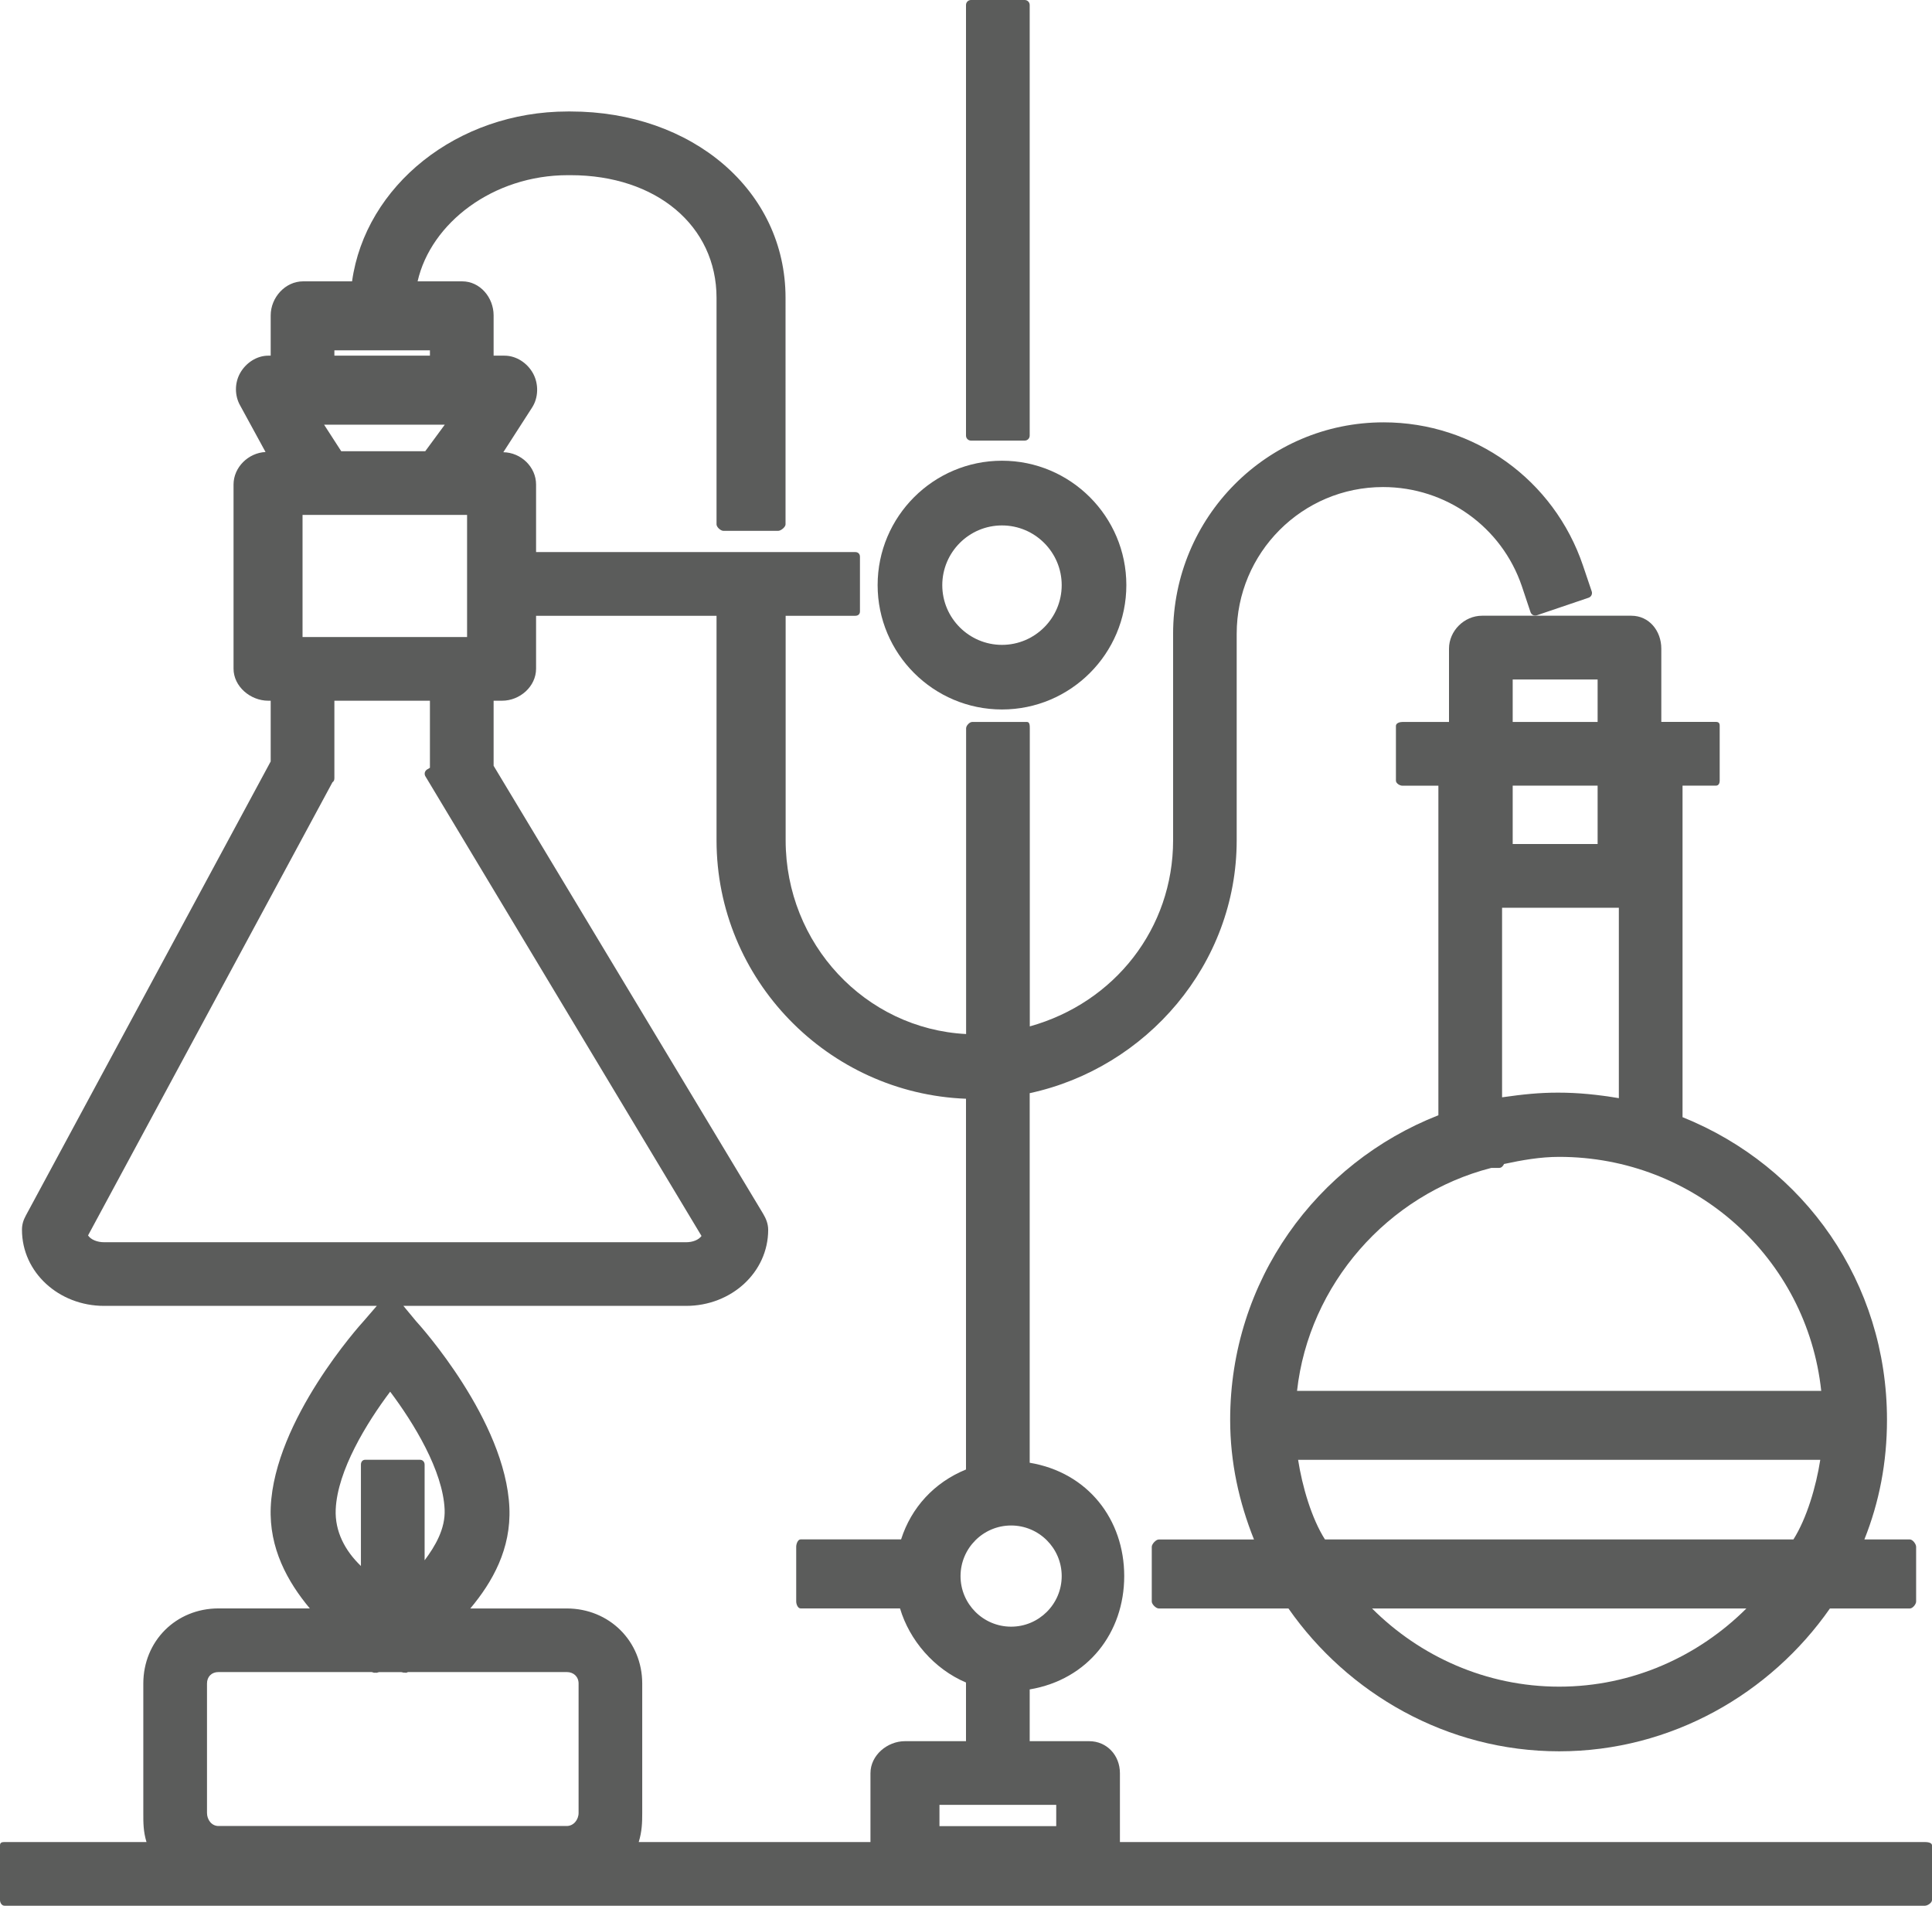
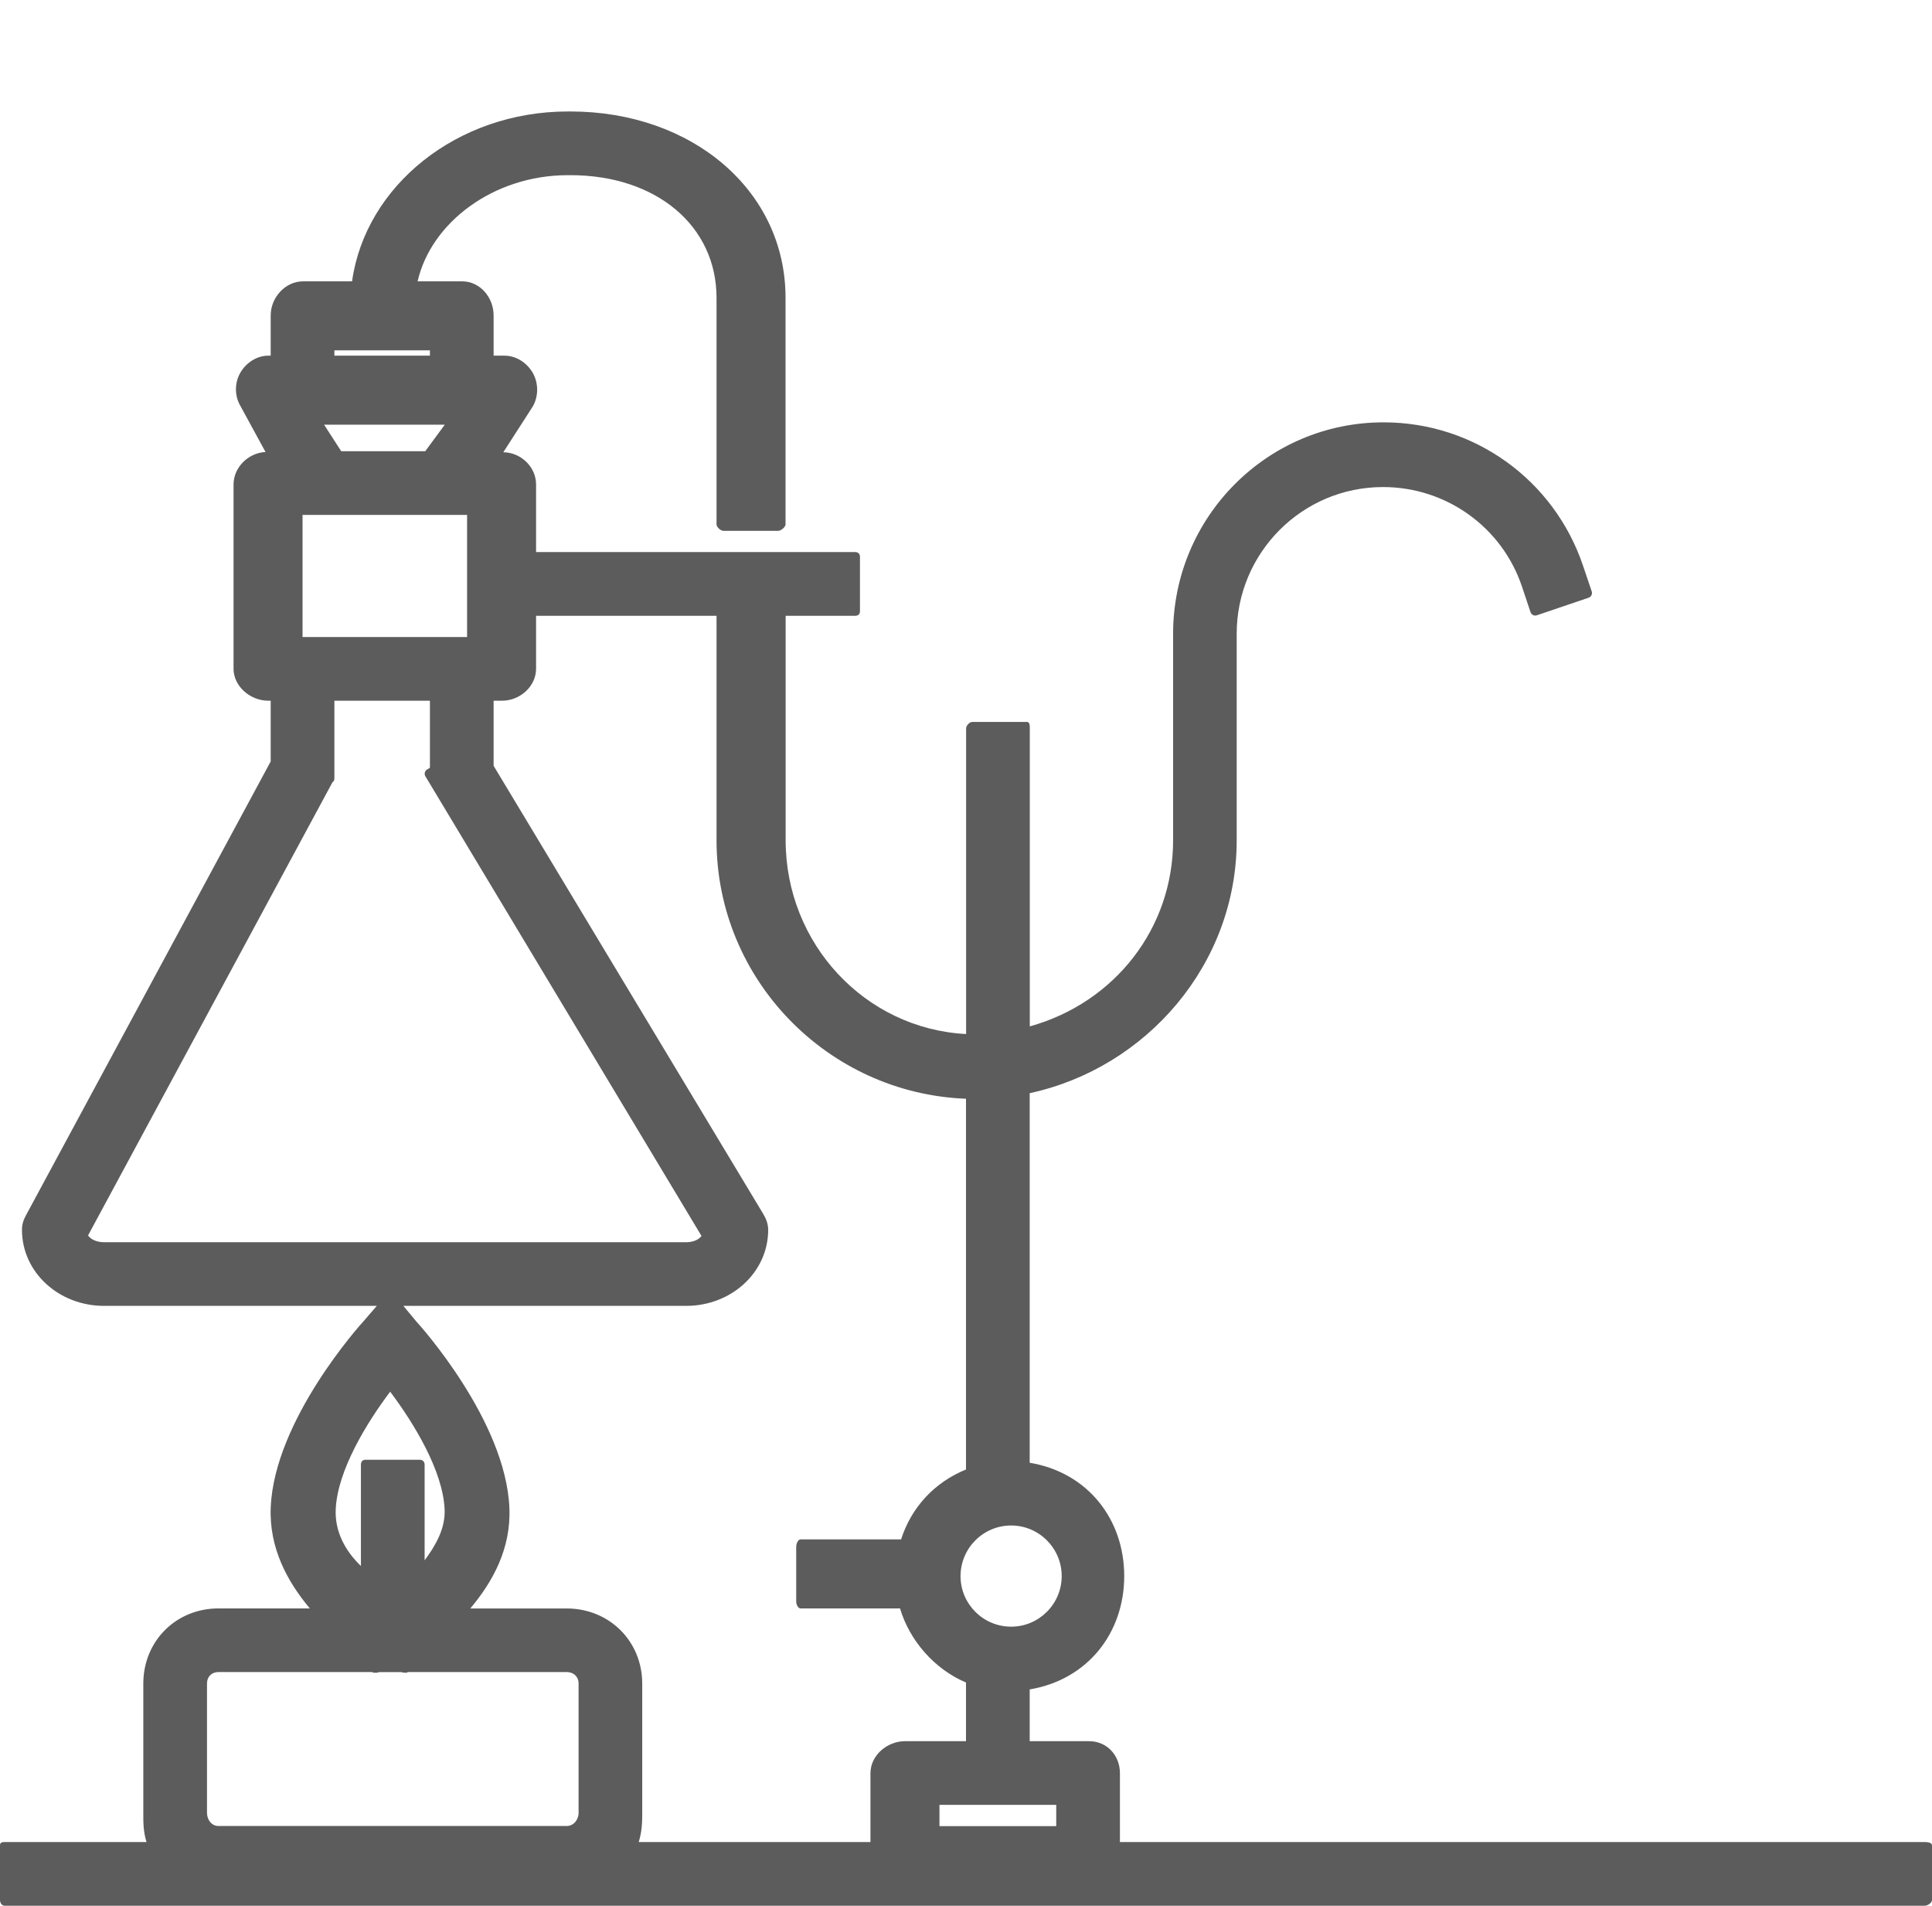
<svg xmlns="http://www.w3.org/2000/svg" version="1.1" id="Layer_1" x="0px" y="0px" viewBox="0 0 364 359" style="enable-background:new 0 0 364 359;" xml:space="preserve">
  <style type="text/css">
	.st0{fill:#5B5C5B;}
</style>
  <path class="st0" d="M0.86,359h361.79c0.52,0,1.35-0.55,1.35-1.07v-10.31c0-0.52-0.84-0.62-1.35-0.62H211v-12.97  c0-3.36-2.45-6.03-5.81-6.03H194v-9.75c11-1.85,17.81-10.72,17.81-21.35c0-10.64-6.81-19.51-17.81-21.35v-69.62  c22-4.74,39-24.29,39-47.63v-1.41v-29.99v-7.5c0-15.25,12.32-27.65,27.57-27.65c11.88,0,22.37,7.51,26.16,18.69l1.63,4.88  c0.17,0.49,0.69,0.75,1.18,0.59l9.76-3.31c0.24-0.08,0.43-0.25,0.54-0.47c0.11-0.22,0.13-0.48,0.05-0.72l-1.65-4.88  c-5.46-16.13-20.46-26.97-37.56-26.97c-21.96,0-39.66,17.87-39.66,39.83v7.5v29.99v1.41c0,16.58-11,30.6-27,35.06V137.2  c0-0.52-0.01-1.2-0.53-1.2h-10.31c-0.52,0-1.16,0.69-1.16,1.2v57.59c-19-0.98-34-16.98-34-36.51V116h13.13  c0.52,0,0.87-0.3,0.87-0.82v-10.31c0-0.52-0.35-0.87-0.87-0.87H101V91.28c0-3.33-2.85-6.04-6.17-6.09l5.4-8.39  c1.23-1.87,1.28-4.45,0.22-6.42C99.39,68.41,97.3,67,95.06,67H93v-7.59c0-3.36-2.55-6.41-5.91-6.41h-8.41c2.5-11,14.23-20,28.3-20  h0.52c16.14,0,27.5,9.54,27.5,23.11v42.67c0,0.52,0.78,1.22,1.3,1.22h10.31c0.52,0,1.39-0.71,1.39-1.22V56.11  C148,35.82,130.33,21,107.5,21h-0.52c-20.87,0-38.13,14-40.65,32H57.1c-3.36,0-6.1,3.05-6.1,6.41V67h-0.46  c-2.17,0-4.19,1.35-5.27,3.23c-1.08,1.88-1.09,4.3-0.01,6.18l4.77,8.74C46.8,85.3,44,88.02,44,91.28v34.68  c0,3.36,3.18,6.04,6.54,6.04H51v11.44L4.87,228.98c-0.48,0.89-0.73,1.69-0.73,2.69c0,8.01,6.94,14.33,15.47,14.33h51.38l-2.43,2.82  c-0.69,0.74-16.83,18.66-17.55,35.08c-0.34,7.76,3.18,14.09,7.36,19.09H41.16C33.15,303,27,309.15,27,317.16v24.37  c0,1.82-0.01,3.47,0.6,5.47H0.86C0.34,347,0,347.1,0,347.62v10.31C0,358.45,0.34,359,0.86,359z M177,344v-4h22v4H177z M190.5,287.37  c5.25,0,9.53,4.27,9.53,9.53c0,5.25-4.27,9.53-9.53,9.53c-5.25,0-9.53-4.27-9.53-9.53C180.98,291.64,185.25,287.37,190.5,287.37z   M62.64,147.36c0.27-0.16,0.36-0.45,0.36-0.79V132h18v12.63l-0.53,0.32c-0.21,0.13-0.37,0.34-0.43,0.58  c-0.06,0.24-0.02,0.5,0.11,0.71l52.02,86.59c-0.57,0.77-1.7,1.18-2.9,1.18H19.61c-1.25,0-2.47-0.46-3.02-1.28L62.64,147.36z M57,120  V97h31v23H57z M80.12,85H64.29l-3.23-5H83.8L80.12,85z M81,66v1H63v-1H81z M144.73,231.67c0-1.1-0.39-2.09-0.96-3.04L93,144.26V132  h1.59c3.36,0,6.41-2.68,6.41-6.04V116h34v42.29c0,26.25,21,47.7,47,48.69v69.84c-6,2.45-10.31,7.17-12.23,13.17h-18.94  c-0.52,0-0.82,0.87-0.82,1.38v10.31c0,0.52,0.31,1.31,0.82,1.31h18.74c1.78,6,6.43,11.42,12.43,13.96V328h-11.49  c-3.36,0-6.51,2.67-6.51,6.03V347h-43.66c0.61-2,0.66-3.65,0.66-5.47v-24.37c0-8.01-6.22-14.16-14.23-14.16H88.61  c4.19-5,7.7-11.23,7.36-18.99c-0.71-16.43-16.86-34.35-17.55-35.09L76,246h53.27C137.79,246,144.73,239.68,144.73,231.67z   M70.08,315c0.09,0,0.2,0.06,0.33,0.1c0.1,0.03,0.2,0,0.3,0c0.14,0,0.29,0.04,0.42-0.03l0.29-0.08h4.15l0.29,0.05  c0.13,0.07,0.27,0.05,0.42,0.05c0.1,0,0.2,0.05,0.3,0.02c0.12-0.04,0.23-0.13,0.33-0.13h29.87c1.29,0,2.23,0.87,2.23,2.16v24.37  c0,1.29-0.94,2.47-2.23,2.47H41.16c-1.29,0-2.16-1.18-2.16-2.47v-24.37c0-1.29,0.87-2.16,2.16-2.16H70.08z M83.77,284.35  c0.16,3.64-1.77,6.9-3.77,9.58v-18.02c0-0.52-0.36-0.92-0.88-0.92H68.81c-0.52,0-0.81,0.4-0.81,0.92v19.09  c-3-2.88-4.93-6.52-4.75-10.66c0.32-7.32,5.83-16.3,10.26-22.18C77.94,268.06,83.45,277.03,83.77,284.35z" />
-   <path class="st0" d="M194,0.94c0-0.52-0.42-0.94-0.94-0.94h-10.12C182.42,0,182,0.42,182,0.94v81.12c0,0.52,0.42,0.94,0.94,0.94  h10.12c0.52,0,0.94-0.42,0.94-0.94V0.94z" />
-   <path class="st0" d="M165.35,110.22c0,12.92,10.51,23.43,23.43,23.43c12.92,0,23.43-10.51,23.43-23.43  c0-12.92-10.51-23.43-23.43-23.43C175.86,86.79,165.35,97.3,165.35,110.22z M188.78,98.98c6.2,0,11.25,5.05,11.25,11.25  c0,6.2-5.05,11.25-11.25,11.25c-6.2,0-11.25-5.05-11.25-11.25C177.54,104.02,182.58,98.98,188.78,98.98z" />
-   <path class="st0" d="M217,291.38v10.31c0,0.52,0.79,1.31,1.31,1.31h24.44c11.16,16,29.86,26.91,51.01,26.91  c21.15,0,39.85-10.91,51.01-26.91h15.07c0.52,0,1.17-0.79,1.17-1.31v-10.31c0-0.52-0.65-1.38-1.17-1.38h-8.58  c2.8-7,4.26-14.5,4.26-22.54c0-25.82-15.52-47.76-38.52-57.01V148h6.28c0.52,0,0.72-0.44,0.72-0.96v-10.31  c0-0.52-0.2-0.74-0.72-0.74H313v-13.79c0-3.36-2.29-6.21-5.65-6.21h-28.12c-3.36,0-6.23,2.85-6.23,6.21V136h-8.77  c-0.52,0-1.23,0.22-1.23,0.74v10.31c0,0.52,0.72,0.96,1.23,0.96H271v62.08c-23,9.02-39.23,31.21-39.23,57.38  c0,8.04,1.69,15.54,4.49,22.54h-17.95C217.79,290,217,290.87,217,291.38z M282.51,220c0.39,0,0.72-0.4,0.86-0.73  c3.35-0.72,6.82-1.34,10.38-1.34c25.58,0,46.7,19.08,49.38,44.08h-98.76c2.22-20,17.06-37,36.6-42H282.51z M301,136h-16v-8h16V136z   M301,159h-16v-11h16V159z M305,171v35.87c-4-0.67-7.63-1.04-11.47-1.04c-3.51,0-6.53,0.31-10.53,0.88V171H305z M342.95,275  c-0.78,5-2.53,11-5.06,15h-88.26c-2.54-4-4.28-10-5.06-15H342.95z M293.76,317.73c-13.78,0-26.26-5.73-35.26-14.73h70.53  C320.01,312,307.53,317.73,293.76,317.73z" />
</svg>